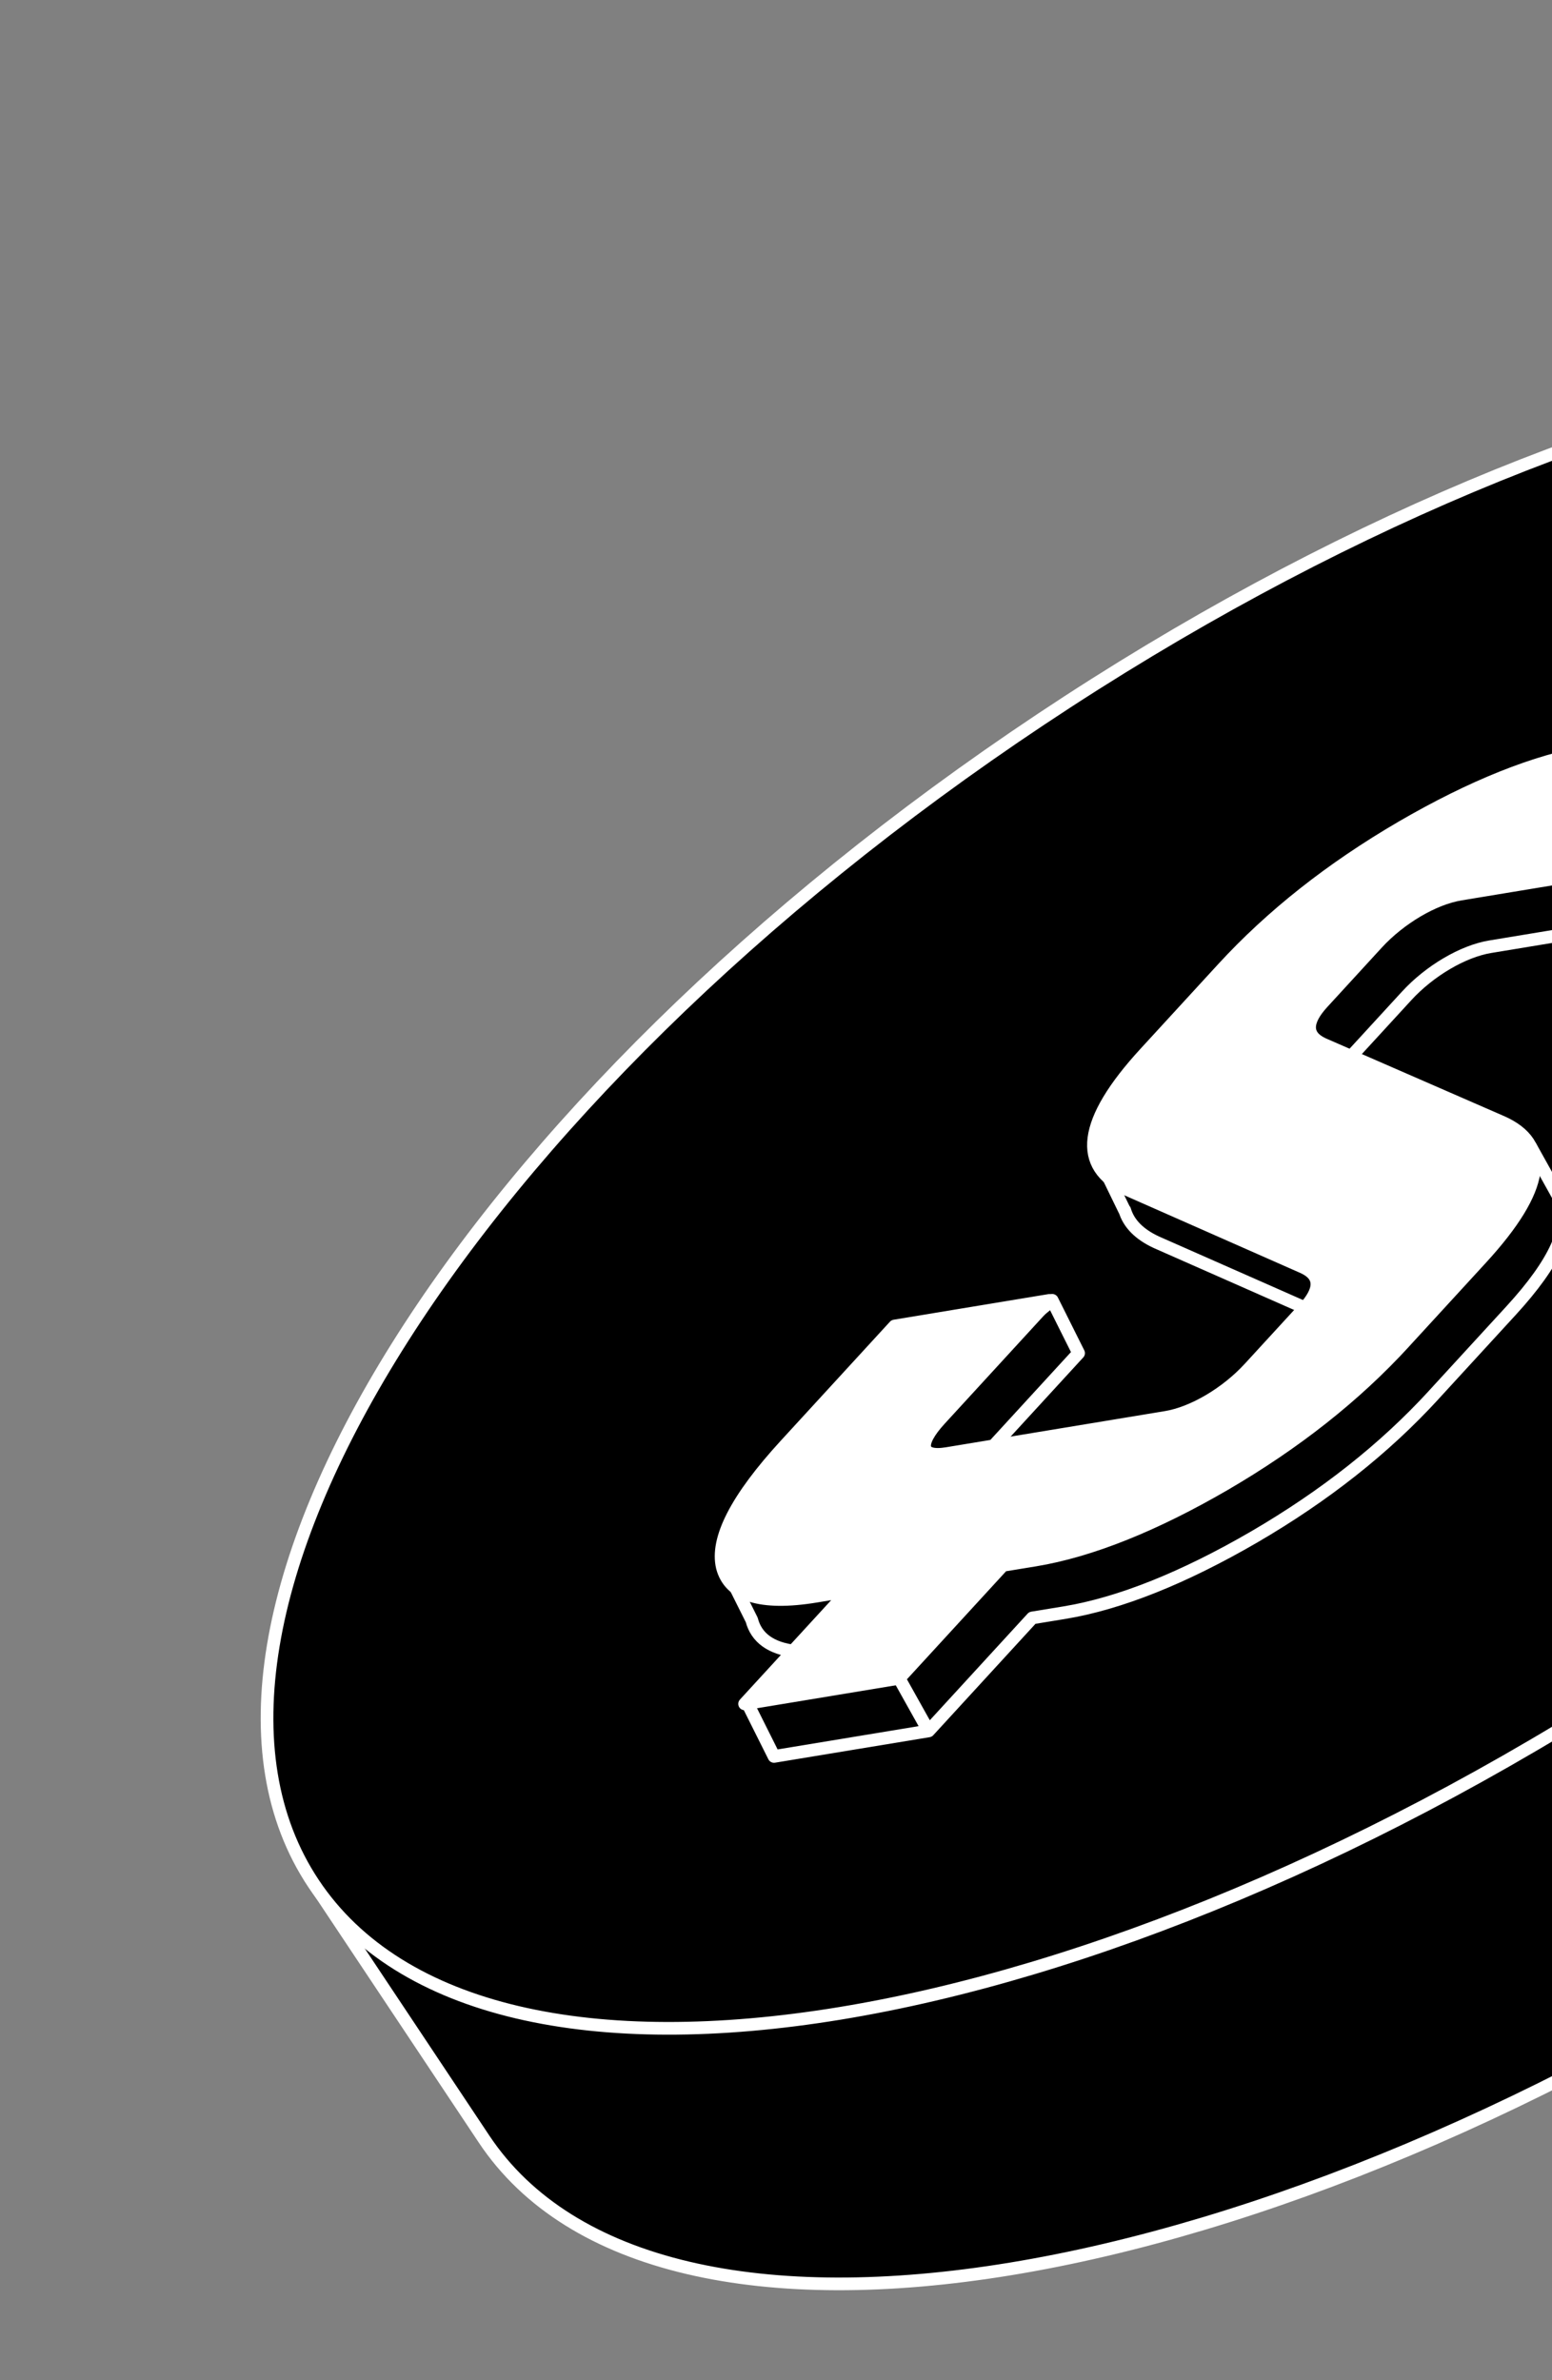
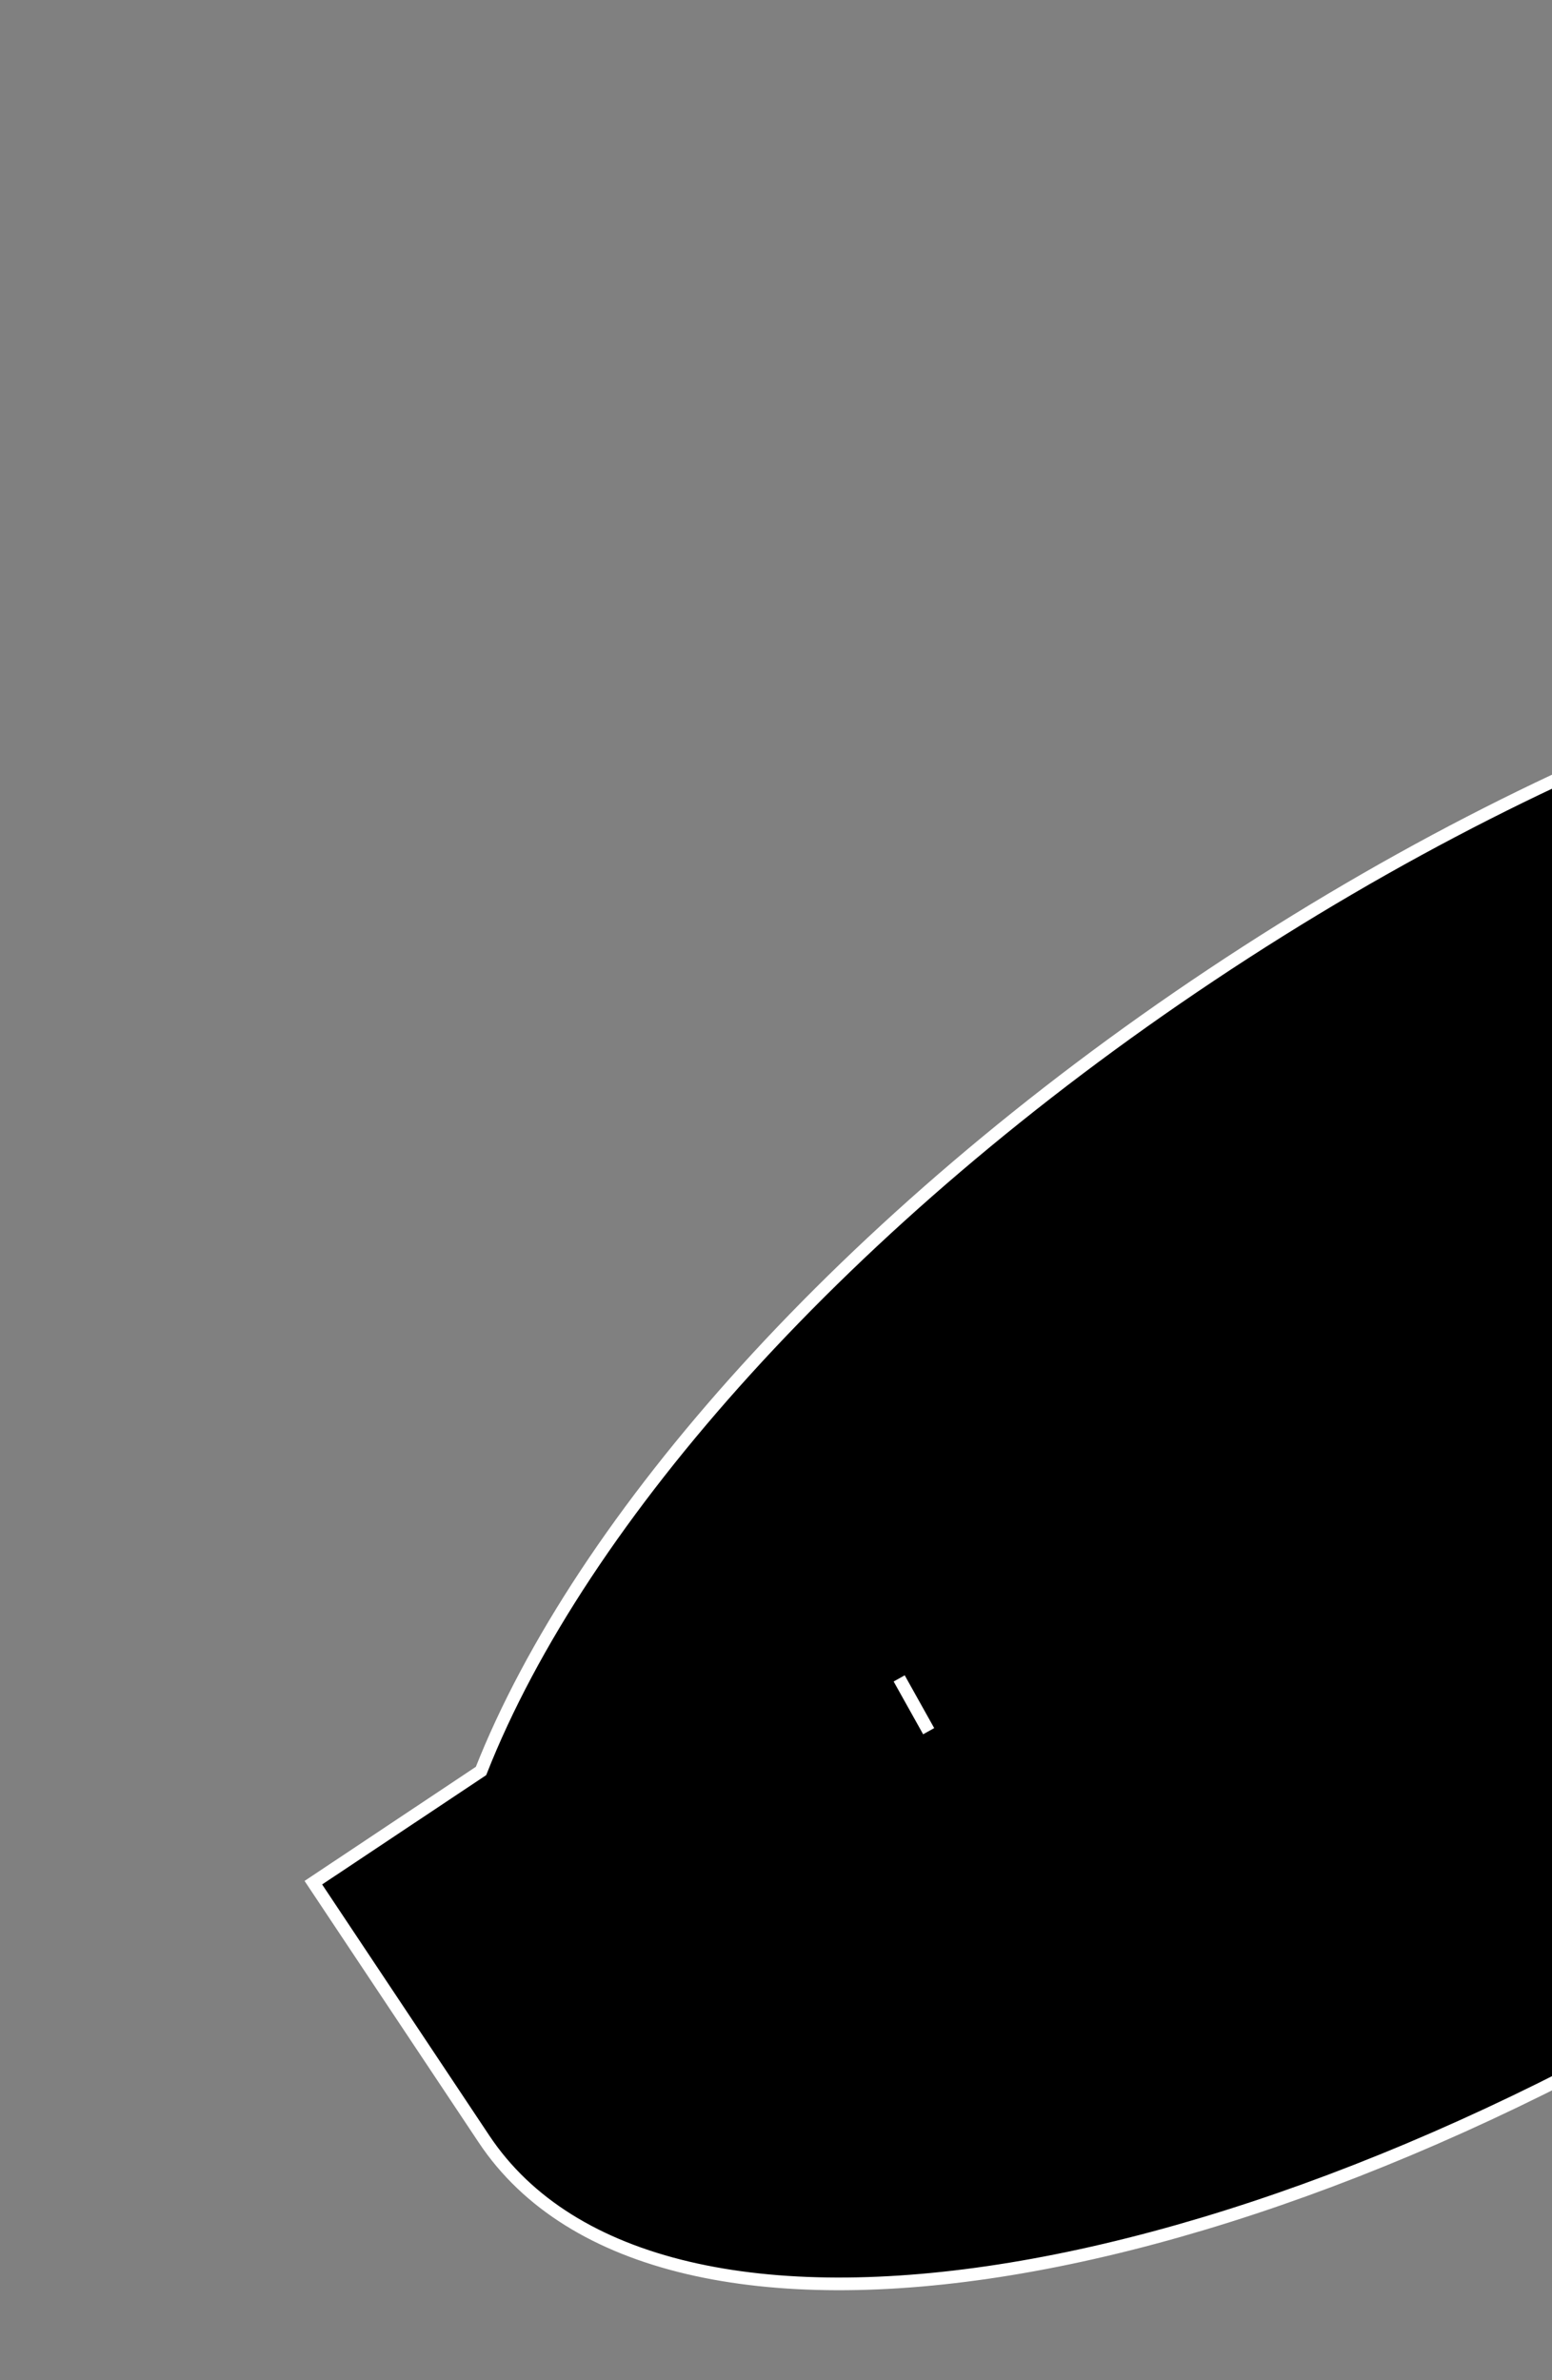
<svg xmlns="http://www.w3.org/2000/svg" width="30" height="46" viewBox="0 0 30 46" fill="none">
  <rect x="0" y="0" width="30" height="46" fill="#808080" stroke="none" />
  <path d="M49.599 14.538L46.299 9.584L43.057 11.743C37.808 11.637 30.489 14.128 23.417 18.839C16.344 23.549 11.224 29.341 9.298 34.226L6.057 36.385L9.356 41.339C12.702 46.365 24.425 44.44 35.538 37.039C46.651 29.638 52.947 19.564 49.6 14.538H49.599Z" fill="black" stroke="white" stroke-width="0.245" stroke-miterlimit="10" />
-   <path d="M32.242 32.1C43.356 24.699 49.652 14.626 46.305 9.6C42.959 4.574 31.236 6.499 20.123 13.9C9.009 21.3 2.713 31.374 6.06 36.4C9.407 41.426 21.129 39.501 32.242 32.1Z" fill="black" stroke="white" stroke-width="0.245" stroke-miterlimit="10" />
-   <path d="M37.376 15.4C37.349 15.297 37.304 15.205 37.243 15.127L36.778 14.172L35.727 14.089L36.945 12.761L36.435 11.74L33.692 12.877L33.371 13.892L31.952 15.438L31.328 15.541C30.258 15.718 29.018 16.215 27.661 17.004C26.3 17.797 25.147 18.707 24.197 19.742L22.698 21.376C22.54 21.547 22.402 21.712 22.282 21.868V21.866L21.215 22.316L21.738 23.392L21.741 23.387C21.816 23.644 22.019 23.853 22.353 24.008L25.766 25.514C26.107 25.672 26.111 25.943 25.772 26.313L24.718 27.46C24.273 27.946 23.629 28.324 23.105 28.411L18.873 29.11C18.35 29.196 18.296 28.933 18.742 28.447L20.849 26.151L20.339 25.13L18.642 26.515L17.861 26.645L15.999 28.673L14.021 30.286L14.531 31.307C14.622 31.655 14.905 31.86 15.38 31.913L14.452 32.925L14.962 33.945L17.95 33.452L19.954 31.268L20.577 31.166C21.648 30.989 22.887 30.491 24.245 29.702C25.606 28.909 26.759 28 27.709 26.964L27.712 26.96L29.207 25.331C30.066 24.395 30.386 23.684 30.164 23.197L30.132 23.138C30.122 23.122 30.115 23.105 30.105 23.089L29.592 22.168L29.597 22.7C29.597 22.7 29.587 22.695 29.581 22.693L26.142 21.194C25.801 21.035 25.797 20.765 26.136 20.395L27.19 19.247C27.635 18.762 28.278 18.384 28.803 18.297L33.035 17.598C33.481 17.525 33.585 17.706 33.331 18.061L30.76 19.307L31.27 20.328L34.258 19.834L36.156 17.767C37.106 16.731 37.51 15.946 37.378 15.399L37.376 15.4Z" fill="black" stroke="white" stroke-width="0.245" stroke-linejoin="round" />
  <path d="M17.381 32.437L17.951 33.457" stroke="white" stroke-width="0.245" stroke-linejoin="round" />
-   <path d="M27.14 25.948C26.19 26.984 25.037 27.892 23.676 28.686C22.319 29.475 21.08 29.973 20.009 30.15L19.386 30.252L17.382 32.435L14.393 32.929L16.397 30.746L15.774 30.849C14.703 31.026 14.104 30.829 13.963 30.29C13.831 29.744 14.235 28.958 15.185 27.923L17.293 25.626L20.281 25.132L18.173 27.429C17.728 27.914 17.782 28.178 18.305 28.091L22.537 27.392C23.06 27.306 23.704 26.926 24.149 26.442L25.203 25.294C25.542 24.925 25.539 24.654 25.197 24.495L21.785 22.989C20.821 22.543 20.927 21.669 22.131 20.357L23.63 18.724C24.58 17.689 25.733 16.78 27.094 15.986C28.451 15.197 29.689 14.699 30.761 14.522L31.385 14.42L33.389 12.237L36.377 11.743L34.373 13.926L34.996 13.823C36.067 13.647 36.666 13.843 36.807 14.382C36.939 14.928 36.535 15.714 35.585 16.749L33.687 18.817L30.699 19.311L32.597 17.243C33.042 16.758 32.988 16.494 32.465 16.581L28.233 17.28C27.71 17.366 27.066 17.746 26.62 18.23L25.567 19.378C25.228 19.747 25.231 20.018 25.573 20.177L29.011 21.676C29.995 22.099 29.864 22.978 28.638 24.315L27.143 25.944L27.139 25.948H27.14Z" fill="white" stroke="white" stroke-width="0.245" stroke-linejoin="round" />
</svg>